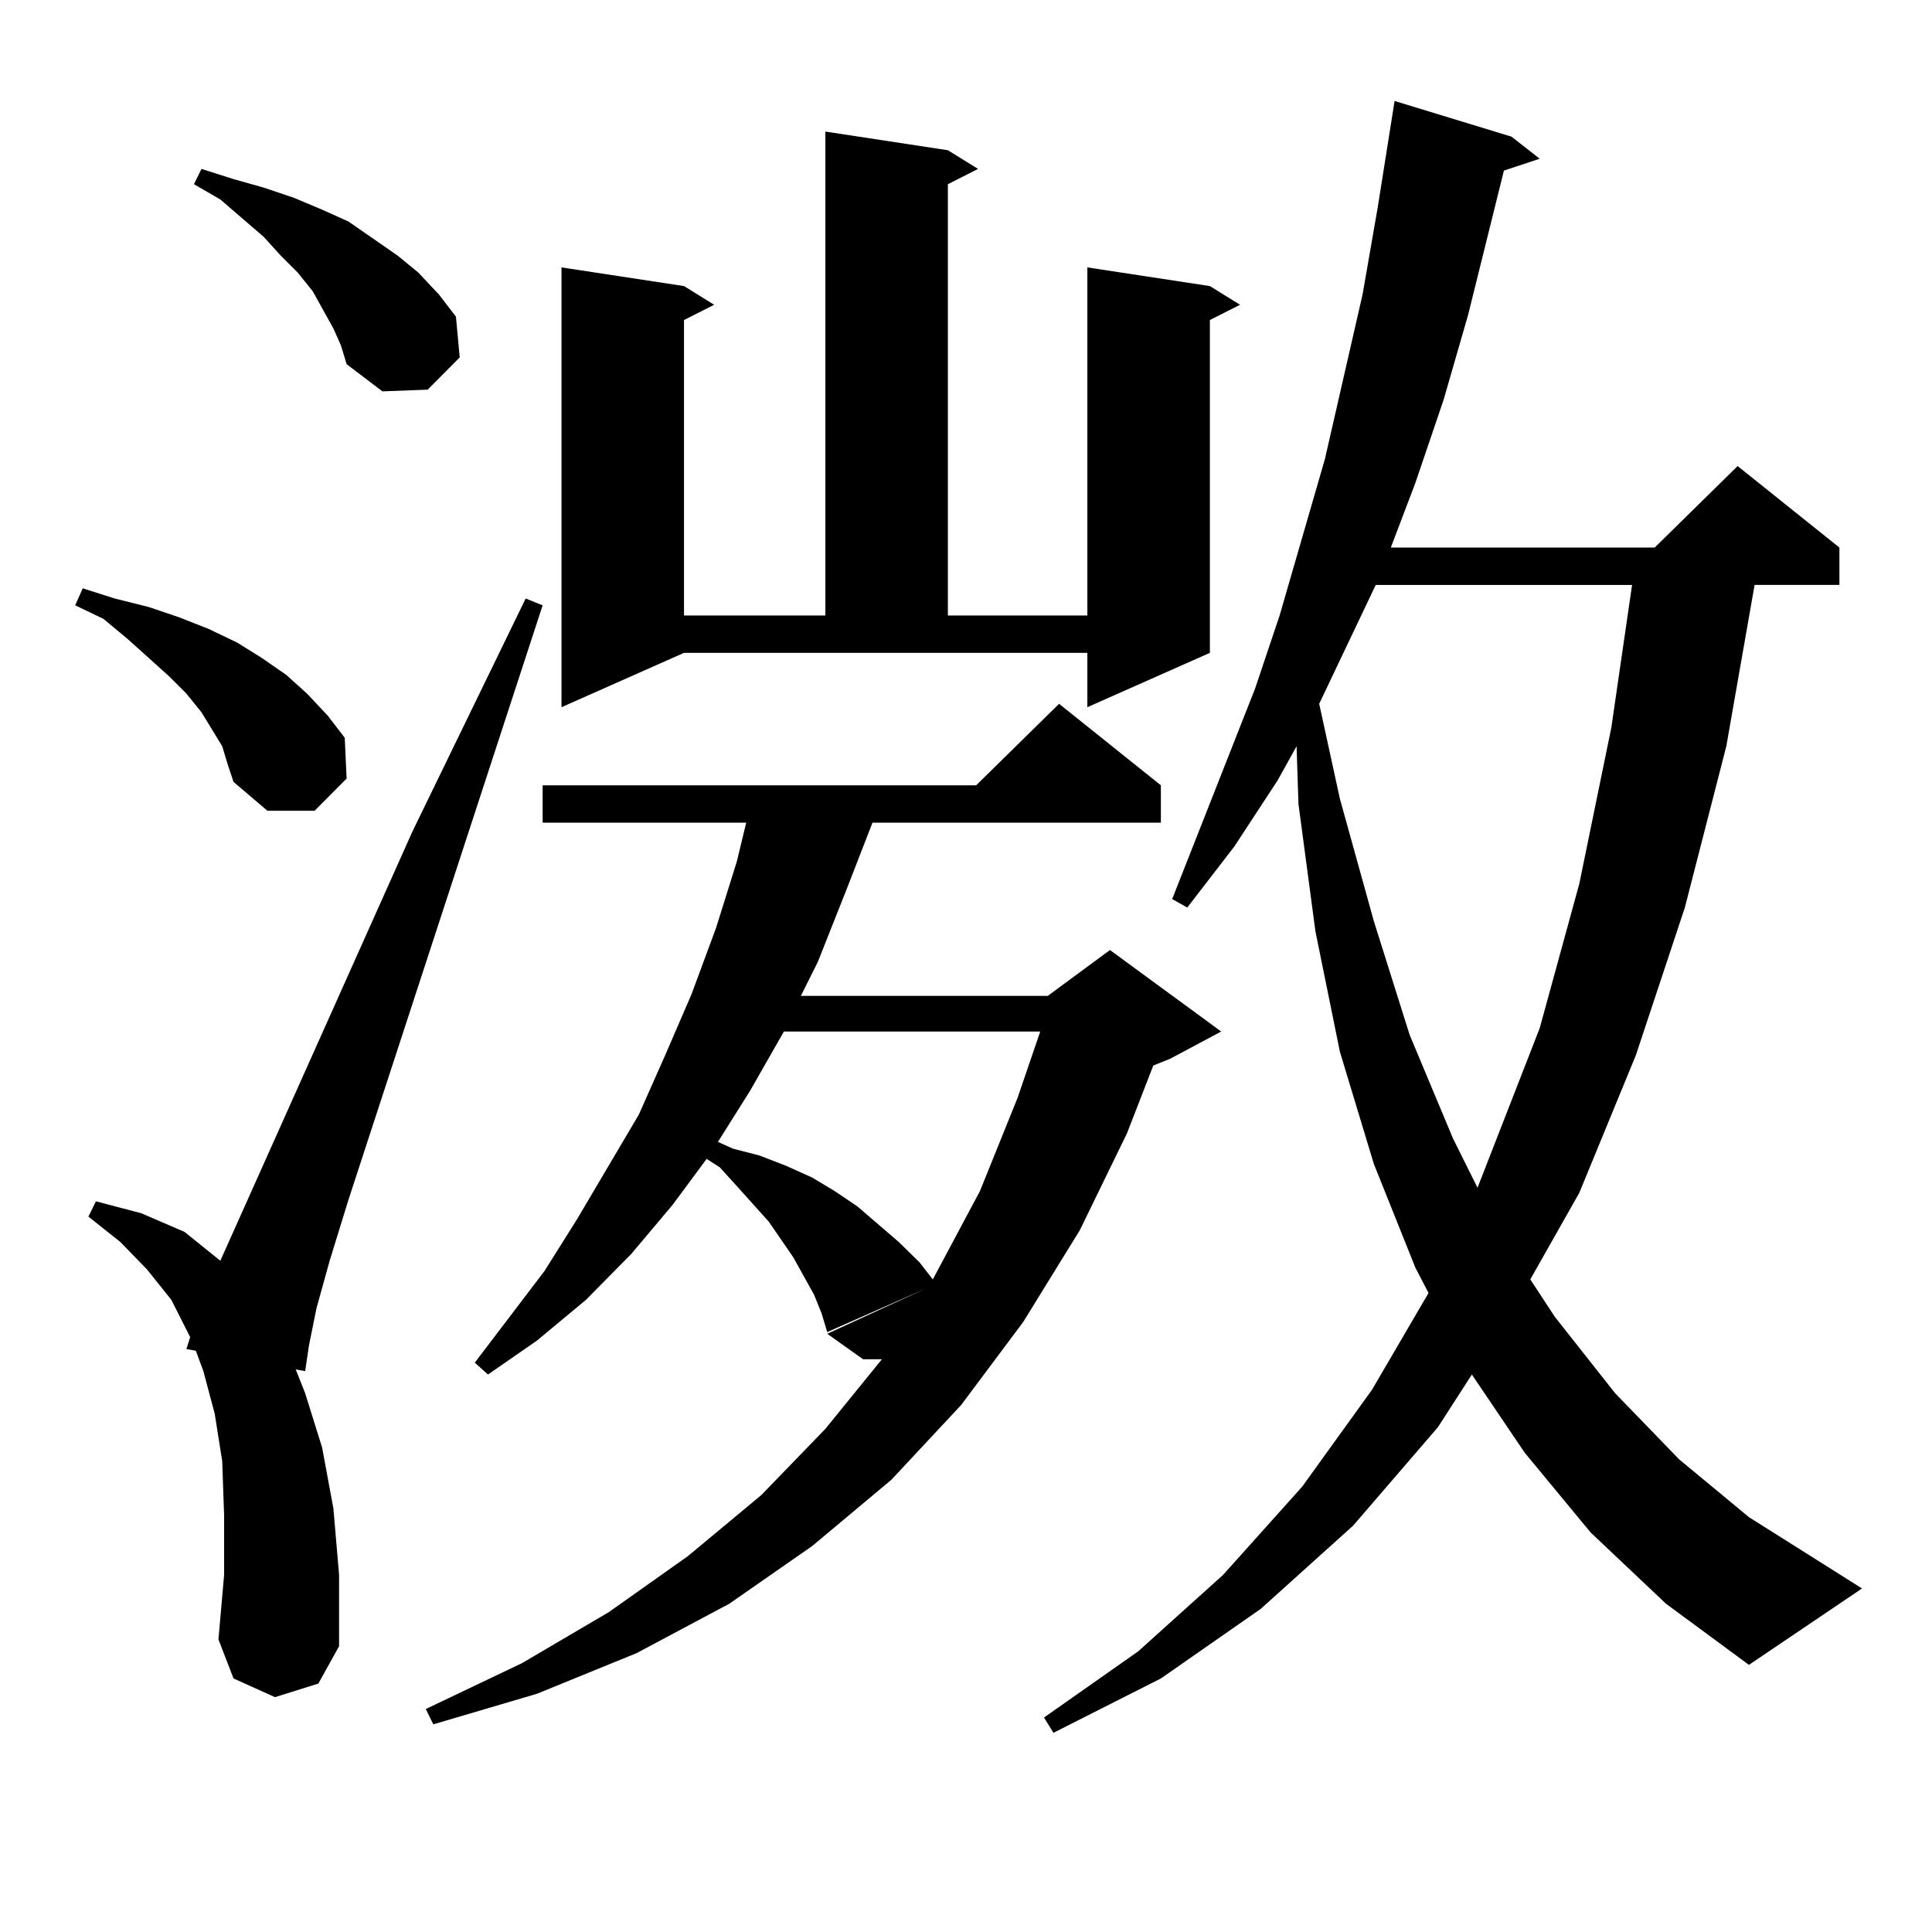
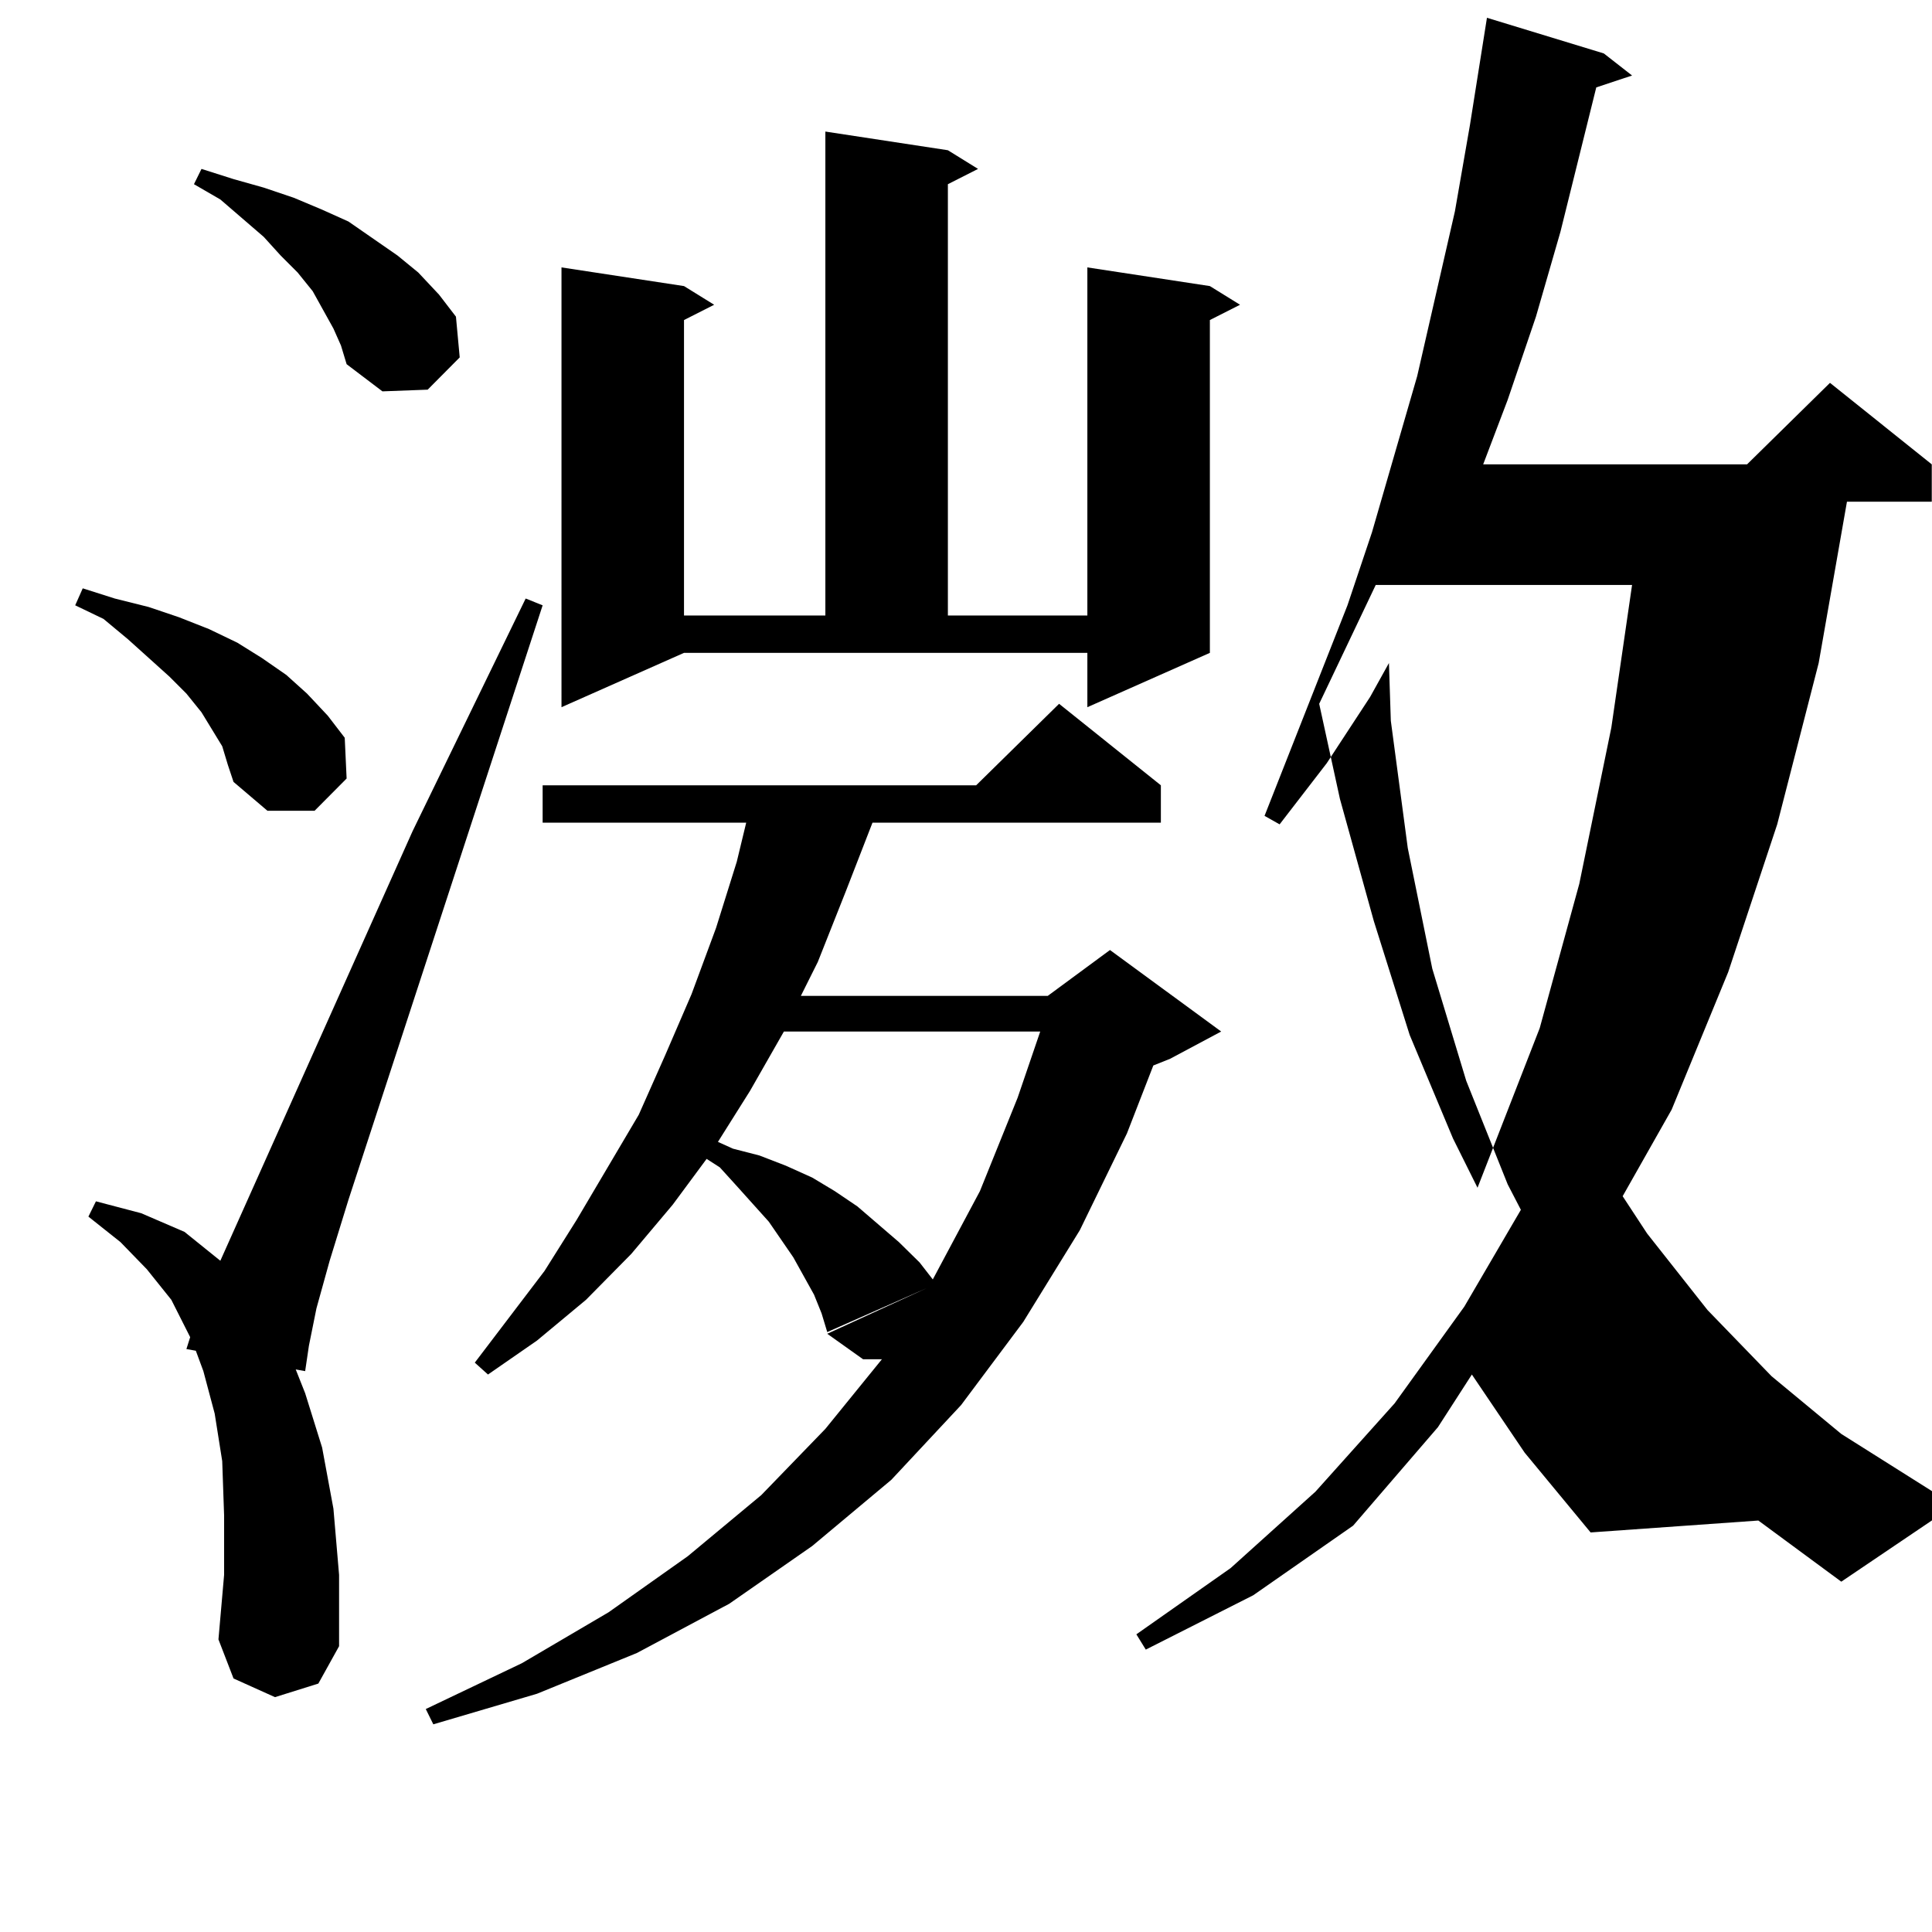
<svg xmlns="http://www.w3.org/2000/svg" version="1.1" id="图层_1" x="0px" y="0px" width="1000px" height="1000px" viewBox="0 0 1000 1000" enable-background="new 0 0 1000 1000" xml:space="preserve">
-   <path d="M115.021,386.258L104.29,368.68l-7.805-9.668l-8.78-8.789l-21.463-19.336L53.56,320.34l-14.634-7.031l3.902-8.789  l16.585,5.273l17.561,4.395l15.609,5.273l15.609,6.152l14.634,7.031l12.683,7.91l12.683,8.789l10.731,9.668l10.731,11.426  l8.78,11.426l0.976,21.094l-16.585,16.699h-24.39l-17.561-14.941l-2.927-8.789L115.021,386.258z M142.338,878.445l-21.463-9.668  l-7.805-20.215l2.927-33.398v-30.762l-0.976-28.125l-3.902-24.609l-5.854-21.973l-3.902-10.547l-4.878-0.879l1.951-6.152  l-9.756-19.336l-12.683-15.82L62.34,642.898l-16.585-13.184l3.902-7.91l23.414,6.152l22.438,9.668l18.536,14.941l99.51-222.363  l58.535-120.41l8.78,3.516L180.386,620.926l-9.756,31.641l-6.829,24.609l-3.902,19.336l-1.951,13.184l-4.878-0.879l4.878,12.305  l8.78,28.125l5.854,31.641l2.927,34.277v36.914l-10.731,19.336L142.338,878.445z M172.581,170.047l-10.731-19.336l-7.805-9.668  l-8.78-8.789l-8.78-9.668l-22.438-19.336l-13.658-7.91l3.902-7.91l16.585,5.273l15.609,4.395l15.609,5.273l14.634,6.152  l13.658,6.152l12.683,8.789l12.683,8.789l10.731,8.789l10.731,11.426l8.78,11.426l1.951,21.094l-16.585,16.699l-23.414,0.879  l-18.536-14.063l-2.927-9.668L172.581,170.047z M600.863,406.473v19.336H451.599l-13.658,35.156l-14.634,36.914l-8.78,17.578  h127.802l32.194-23.73l57.56,42.188l-26.341,14.063l-8.78,3.516l-13.658,35.156l-24.39,50.098l-29.268,47.461l-32.194,43.066  l-36.097,38.672l-40.975,34.277l-42.926,29.883l-47.804,25.488l-51.706,21.094l-53.657,15.82l-3.902-7.91l49.755-23.73  l44.877-26.367l40.975-29.004l38.048-31.641l33.17-34.277l29.268-36.035h-9.756l-18.536-13.184l51.706-23.73l-51.706,22.852  l-2.927-9.668l-3.902-9.668l-10.731-19.336l-12.683-18.457l-16.585-18.457l-8.78-9.668l-6.829-4.395l-17.561,23.73l-21.463,25.488  l-23.414,23.73l-25.365,21.094l-25.365,17.578l-6.829-6.152l36.097-47.461l16.585-26.367l32.194-54.492l13.658-30.762l13.658-31.641  l12.683-34.277l10.731-34.277l4.878-20.215H280.871v-19.336h224.385l42.926-42.188L600.863,406.473z M490.622,77.762l15.609,9.668  l-15.609,7.91v223.242h72.193V138.406l63.413,9.668l15.609,9.668l-15.609,7.91v172.266l-63.413,28.125v-28.125H354.04  l-63.413,28.125V138.406l63.413,9.668l15.609,9.668l-15.609,7.91v152.93h73.169V68.094L490.622,77.762z M405.746,533.914  l-17.561,30.762l-16.585,26.367l7.805,3.516l13.658,3.516l13.658,5.273l13.658,6.152l11.707,7.031l11.707,7.91l21.463,18.457  l10.731,10.547l6.829,8.789l24.39-45.703l19.512-48.34l11.707-34.277H405.746z M823.297,793.191l-34.146-41.309l-27.316-40.43  l-17.561,27.246l-43.901,50.977l-47.804,43.066l-51.706,36.035l-55.608,28.125l-4.878-7.91l48.779-34.277l43.901-39.551  l40.975-45.703l36.097-50.098l29.268-50.098l-6.829-13.184l-21.463-53.613l-17.561-58.008l-12.683-62.402l-8.78-65.918  l-0.976-29.883l-9.756,17.578l-22.438,34.277l-24.39,31.641l-7.805-4.395l42.926-108.984l12.683-37.793l23.414-80.859l19.512-85.254  l7.805-44.824l8.78-55.371l60.486,18.457l14.634,11.426l-18.536,6.152l-18.536,74.707l-12.683,43.945l-14.634,43.066l-12.683,33.398  h136.582l42.926-42.188l52.682,42.188v19.336h-43.901l-14.634,83.496l-21.463,83.496l-25.365,76.465l-29.268,71.191l-25.365,44.824  l12.683,19.336l31.219,39.551l33.17,34.277l36.097,29.883l58.535,36.914l-58.535,39.551l-42.926-31.641L823.297,793.191z   M712.08,302.762l-29.268,61.523l10.731,49.219l17.561,63.281l18.536,58.887l22.438,53.613l12.683,25.488l32.194-82.617  l20.487-74.707l16.585-80.859l10.731-73.828H712.08z" />
+   <path d="M115.021,386.258L104.29,368.68l-7.805-9.668l-8.78-8.789l-21.463-19.336L53.56,320.34l-14.634-7.031l3.902-8.789  l16.585,5.273l17.561,4.395l15.609,5.273l15.609,6.152l14.634,7.031l12.683,7.91l12.683,8.789l10.731,9.668l10.731,11.426  l8.78,11.426l0.976,21.094l-16.585,16.699h-24.39l-17.561-14.941l-2.927-8.789L115.021,386.258z M142.338,878.445l-21.463-9.668  l-7.805-20.215l2.927-33.398v-30.762l-0.976-28.125l-3.902-24.609l-5.854-21.973l-3.902-10.547l-4.878-0.879l1.951-6.152  l-9.756-19.336l-12.683-15.82L62.34,642.898l-16.585-13.184l3.902-7.91l23.414,6.152l22.438,9.668l18.536,14.941l99.51-222.363  l58.535-120.41l8.78,3.516L180.386,620.926l-9.756,31.641l-6.829,24.609l-3.902,19.336l-1.951,13.184l-4.878-0.879l4.878,12.305  l8.78,28.125l5.854,31.641l2.927,34.277v36.914l-10.731,19.336L142.338,878.445z M172.581,170.047l-10.731-19.336l-7.805-9.668  l-8.78-8.789l-8.78-9.668l-22.438-19.336l-13.658-7.91l3.902-7.91l16.585,5.273l15.609,4.395l15.609,5.273l14.634,6.152  l13.658,6.152l12.683,8.789l12.683,8.789l10.731,8.789l10.731,11.426l8.78,11.426l1.951,21.094l-16.585,16.699l-23.414,0.879  l-18.536-14.063l-2.927-9.668L172.581,170.047z M600.863,406.473v19.336H451.599l-13.658,35.156l-14.634,36.914l-8.78,17.578  h127.802l32.194-23.73l57.56,42.188l-26.341,14.063l-8.78,3.516l-13.658,35.156l-24.39,50.098l-29.268,47.461l-32.194,43.066  l-36.097,38.672l-40.975,34.277l-42.926,29.883l-47.804,25.488l-51.706,21.094l-53.657,15.82l-3.902-7.91l49.755-23.73  l44.877-26.367l40.975-29.004l38.048-31.641l33.17-34.277l29.268-36.035h-9.756l-18.536-13.184l51.706-23.73l-51.706,22.852  l-2.927-9.668l-3.902-9.668l-10.731-19.336l-12.683-18.457l-16.585-18.457l-8.78-9.668l-6.829-4.395l-17.561,23.73l-21.463,25.488  l-23.414,23.73l-25.365,21.094l-25.365,17.578l-6.829-6.152l36.097-47.461l16.585-26.367l32.194-54.492l13.658-30.762l13.658-31.641  l12.683-34.277l10.731-34.277l4.878-20.215H280.871v-19.336h224.385l42.926-42.188L600.863,406.473z M490.622,77.762l15.609,9.668  l-15.609,7.91v223.242h72.193V138.406l63.413,9.668l15.609,9.668l-15.609,7.91v172.266l-63.413,28.125v-28.125H354.04  l-63.413,28.125V138.406l63.413,9.668l15.609,9.668l-15.609,7.91v152.93h73.169V68.094L490.622,77.762z M405.746,533.914  l-17.561,30.762l-16.585,26.367l7.805,3.516l13.658,3.516l13.658,5.273l13.658,6.152l11.707,7.031l11.707,7.91l21.463,18.457  l10.731,10.547l6.829,8.789l24.39-45.703l19.512-48.34l11.707-34.277H405.746z M823.297,793.191l-34.146-41.309l-27.316-40.43  l-17.561,27.246l-43.901,50.977l-51.706,36.035l-55.608,28.125l-4.878-7.91l48.779-34.277l43.901-39.551  l40.975-45.703l36.097-50.098l29.268-50.098l-6.829-13.184l-21.463-53.613l-17.561-58.008l-12.683-62.402l-8.78-65.918  l-0.976-29.883l-9.756,17.578l-22.438,34.277l-24.39,31.641l-7.805-4.395l42.926-108.984l12.683-37.793l23.414-80.859l19.512-85.254  l7.805-44.824l8.78-55.371l60.486,18.457l14.634,11.426l-18.536,6.152l-18.536,74.707l-12.683,43.945l-14.634,43.066l-12.683,33.398  h136.582l42.926-42.188l52.682,42.188v19.336h-43.901l-14.634,83.496l-21.463,83.496l-25.365,76.465l-29.268,71.191l-25.365,44.824  l12.683,19.336l31.219,39.551l33.17,34.277l36.097,29.883l58.535,36.914l-58.535,39.551l-42.926-31.641L823.297,793.191z   M712.08,302.762l-29.268,61.523l10.731,49.219l17.561,63.281l18.536,58.887l22.438,53.613l12.683,25.488l32.194-82.617  l20.487-74.707l16.585-80.859l10.731-73.828H712.08z" />
</svg>